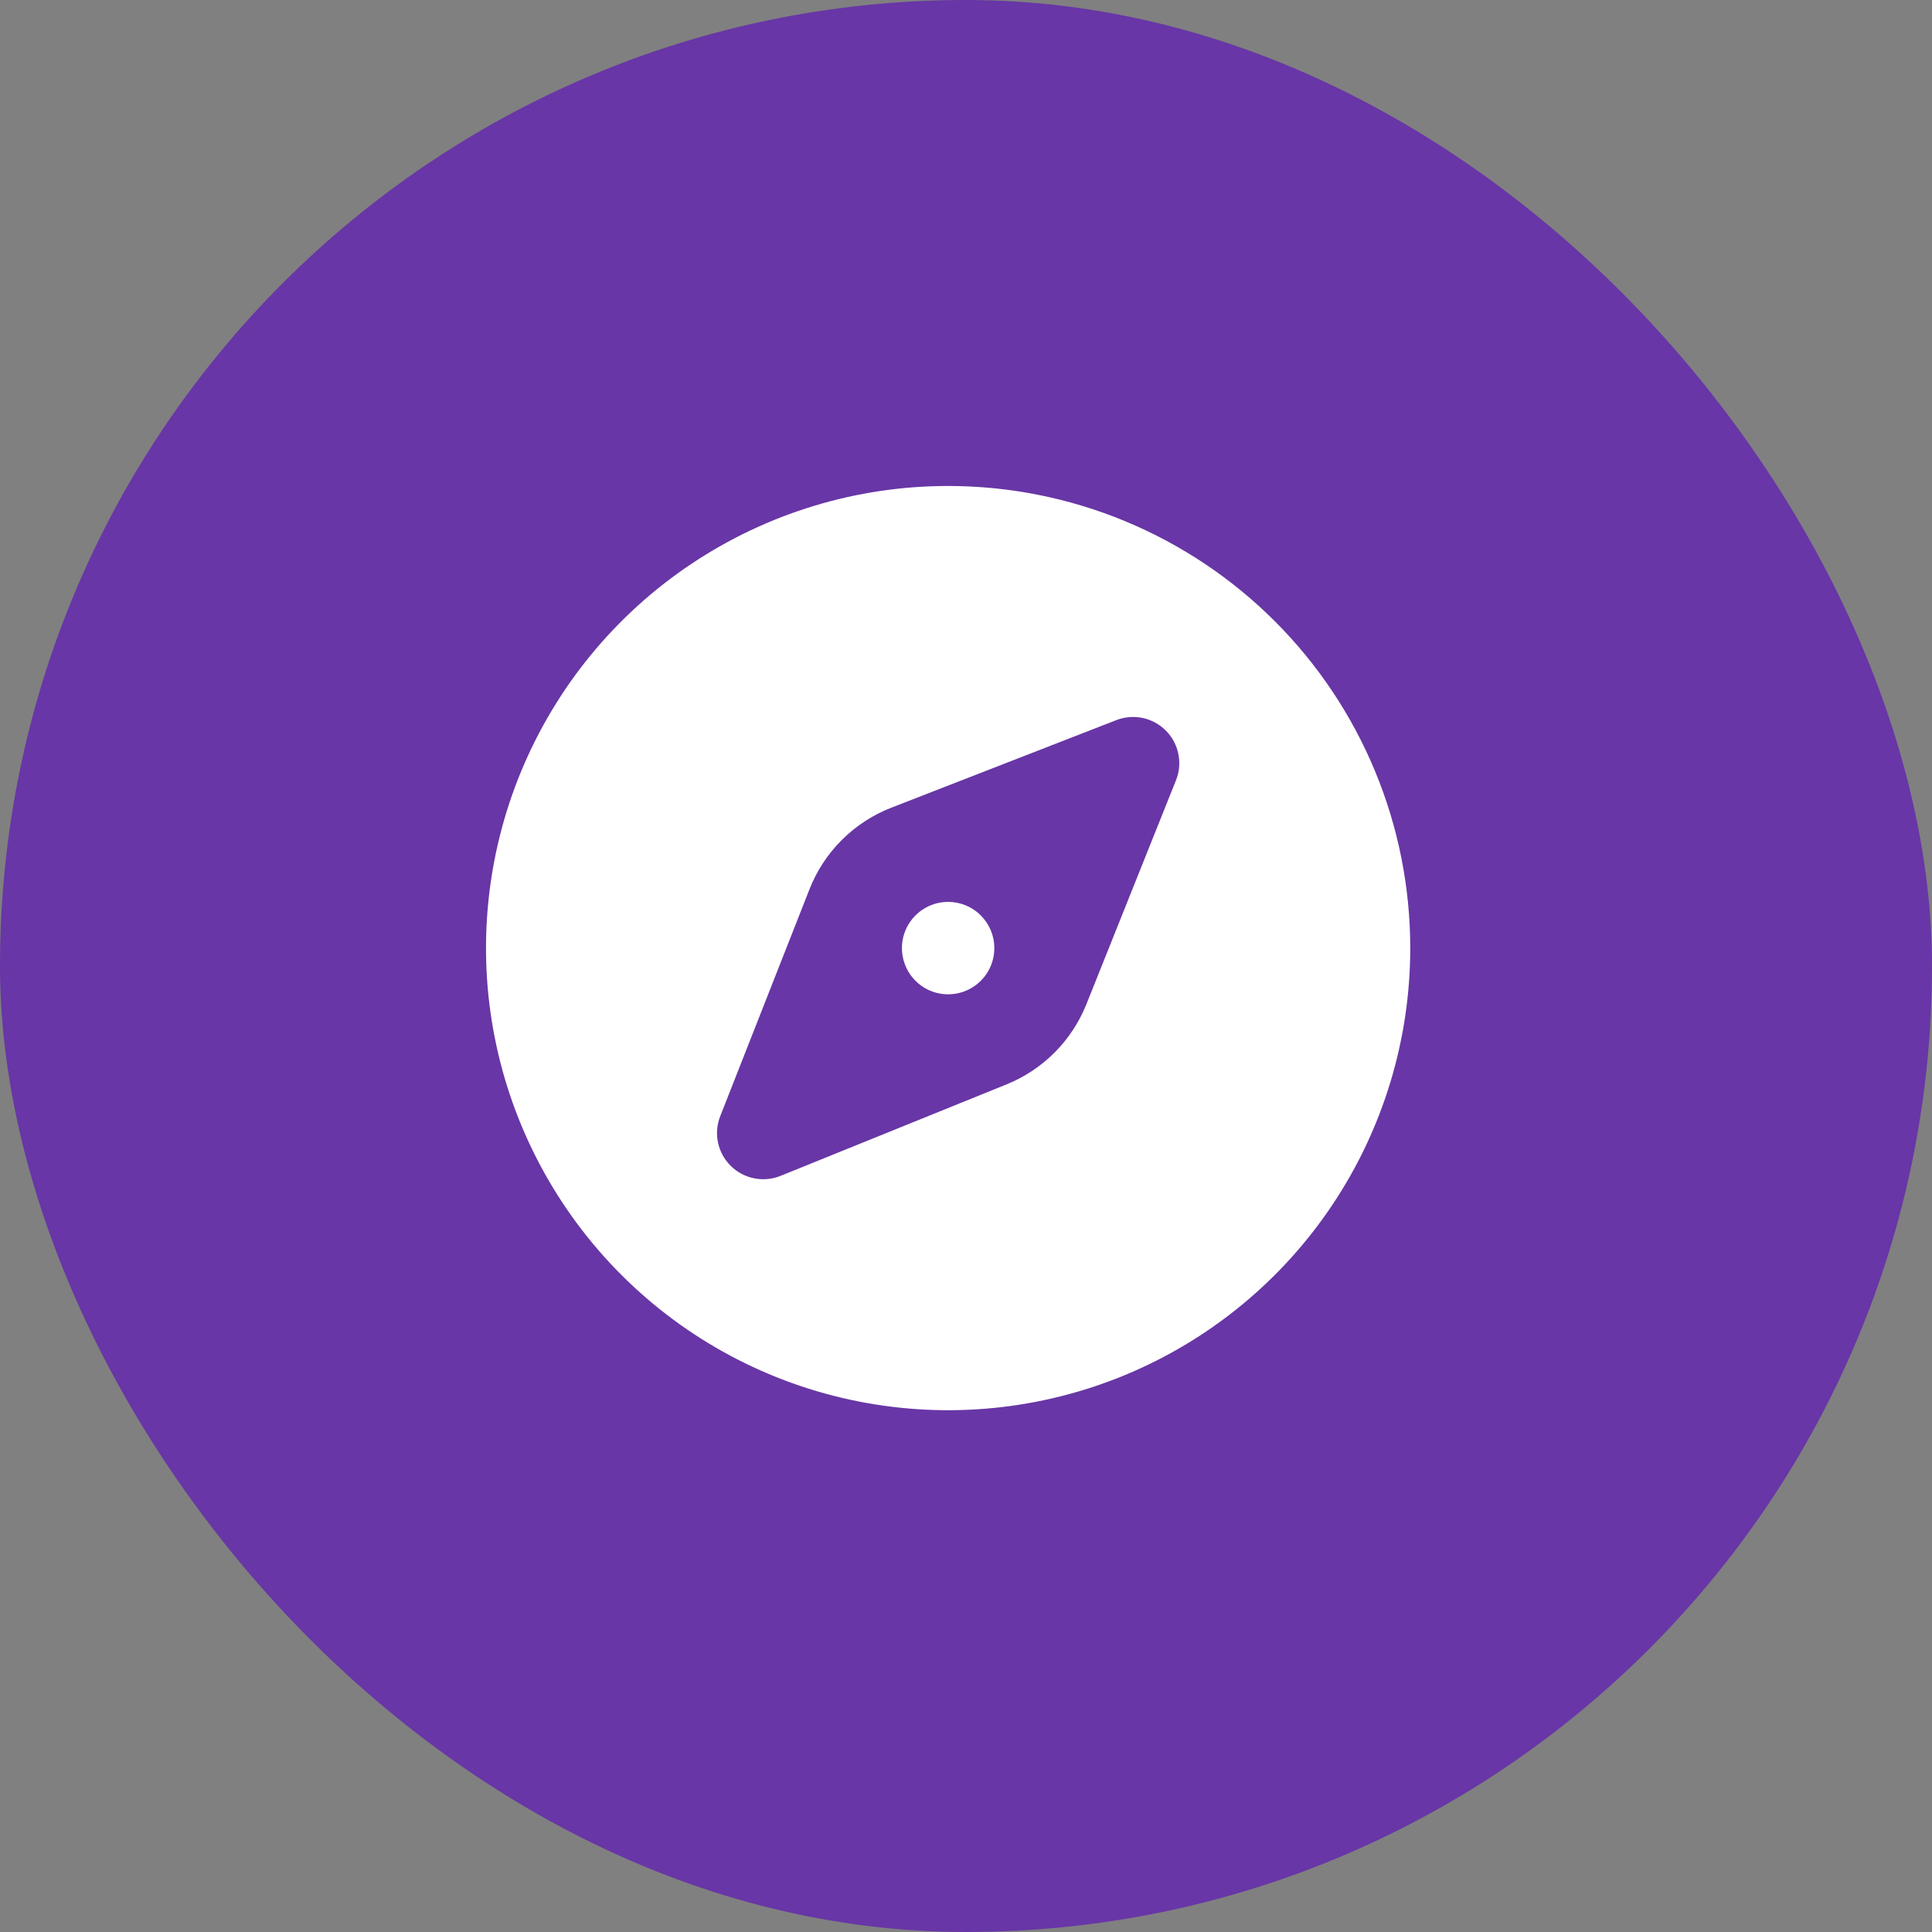
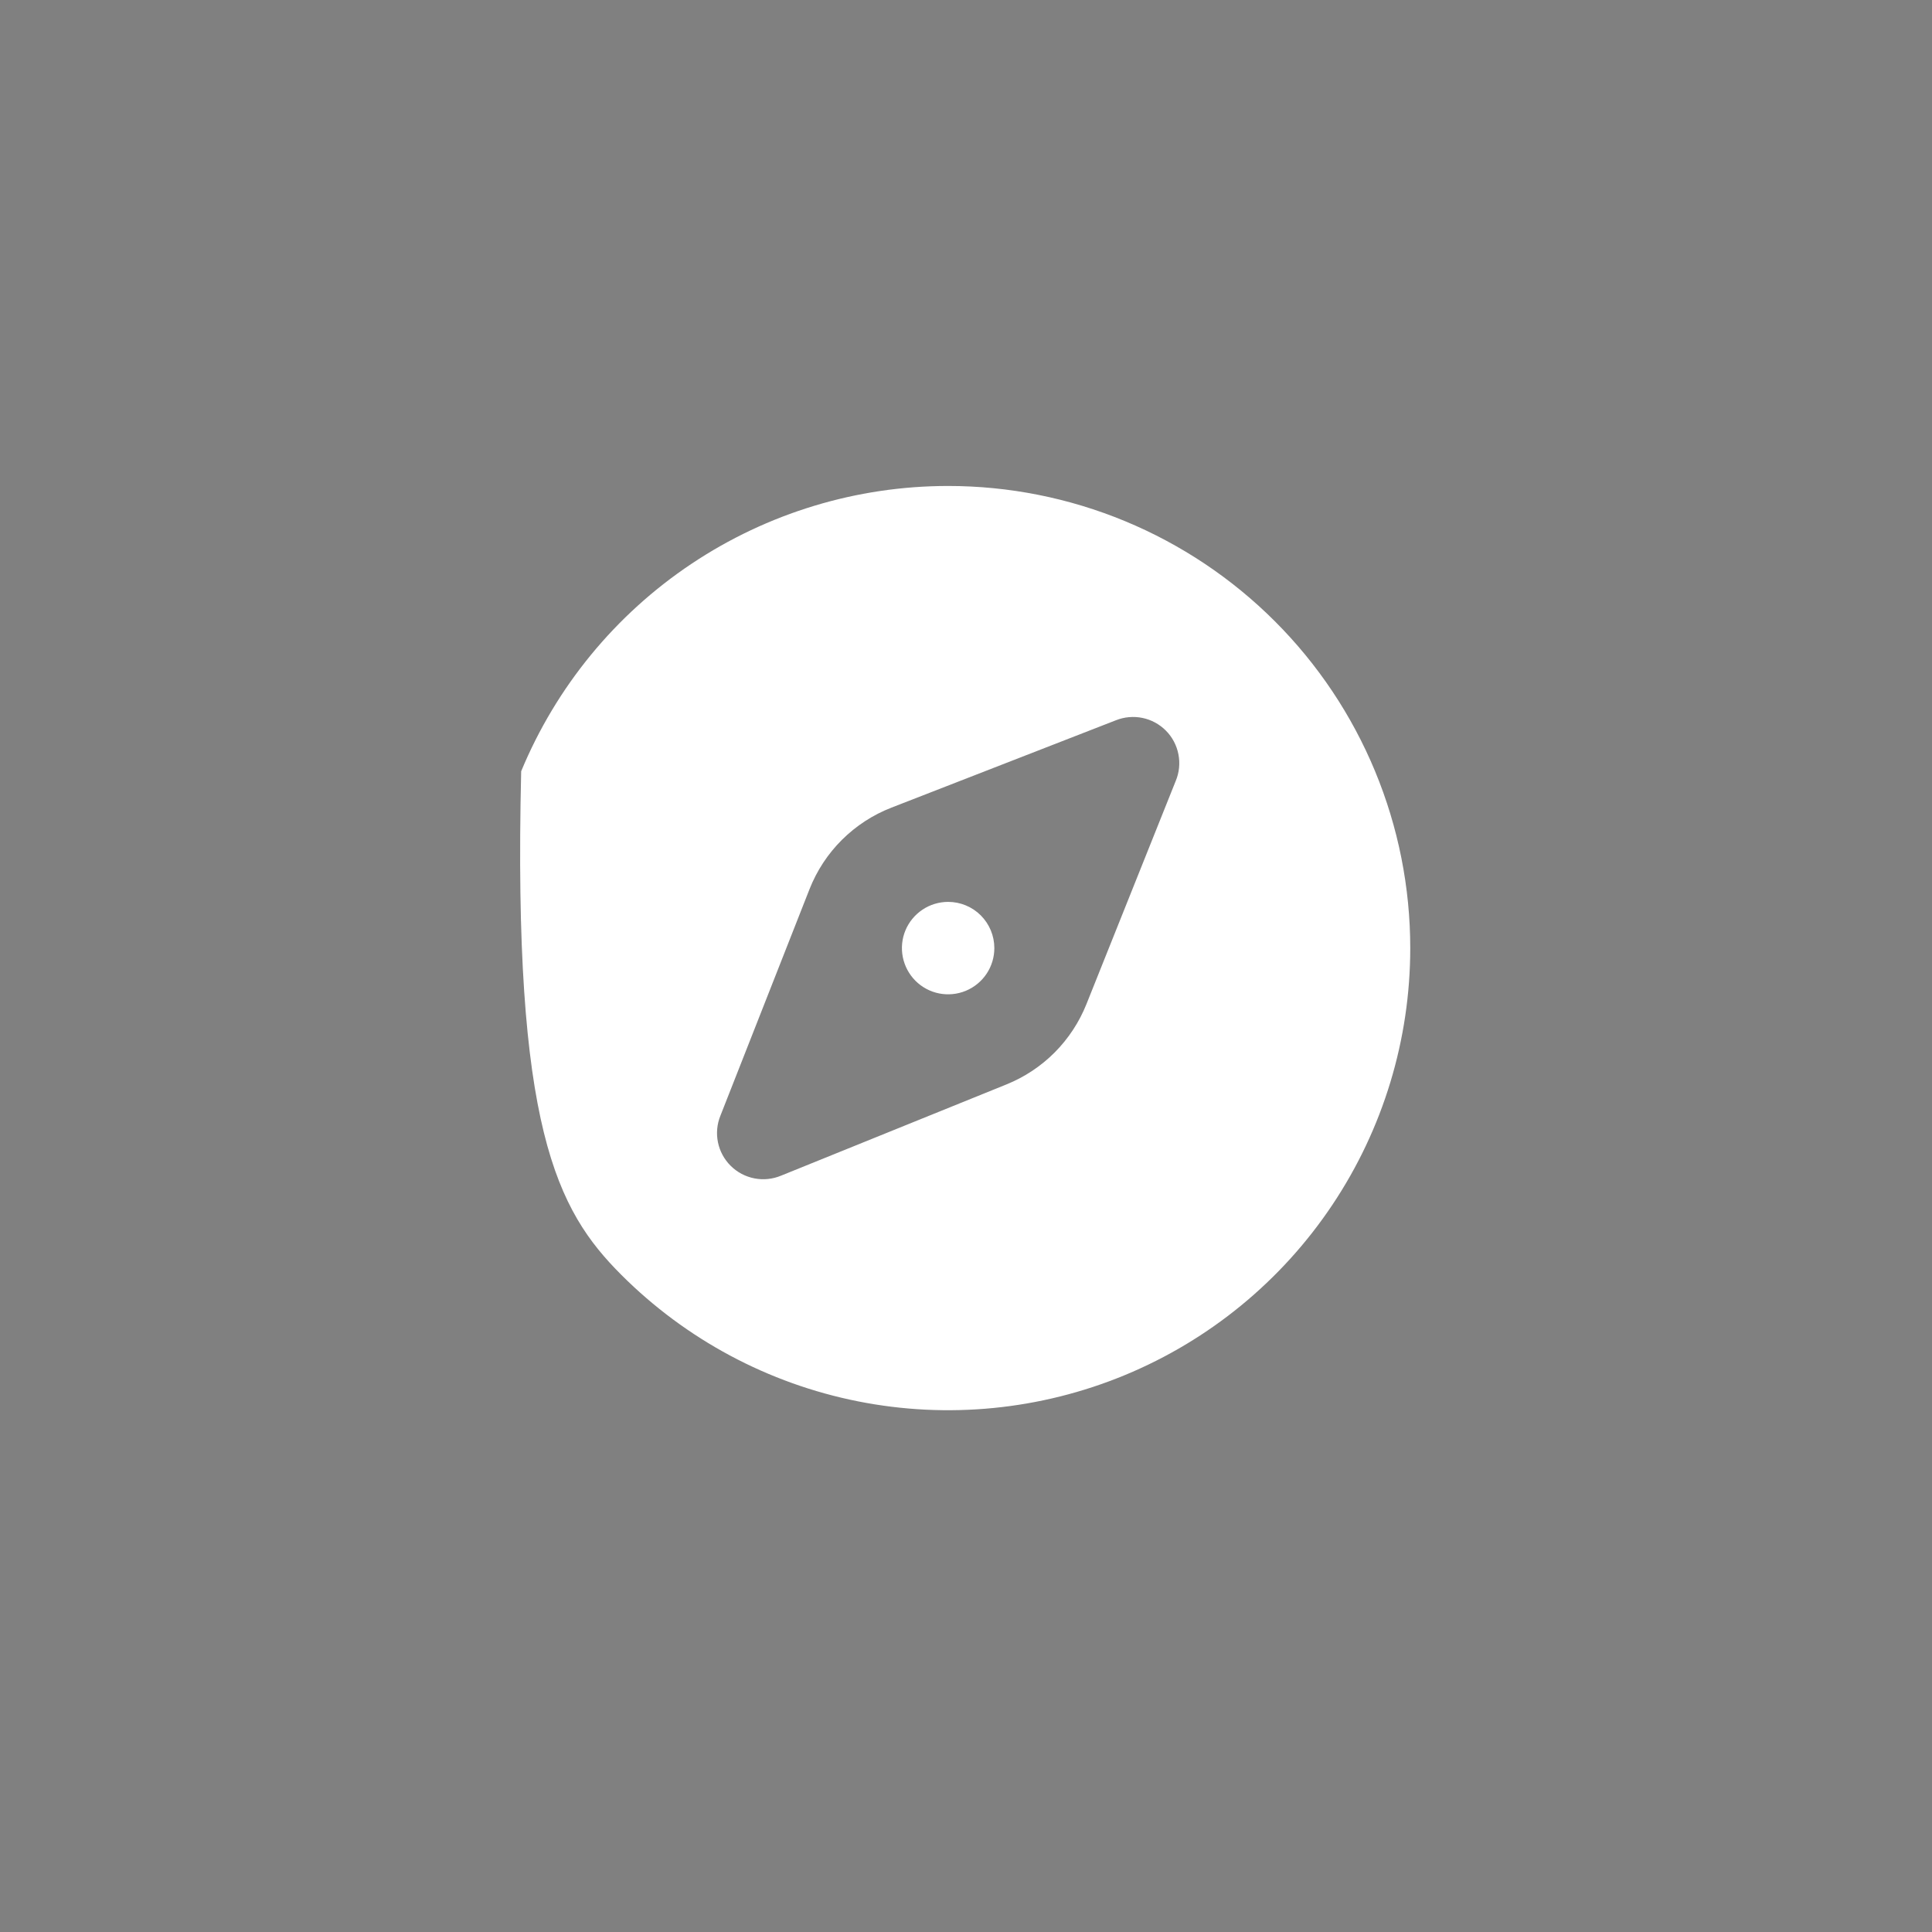
<svg xmlns="http://www.w3.org/2000/svg" width="54" height="54" viewBox="0 0 54 54" fill="none">
  <rect x="0" y="0" width="54" height="54" fill="#808080" stroke="none" />
-   <rect width="54" height="54" rx="27" fill="#6836A6" />
-   <path d="M26.501 13.583C23.946 13.583 21.449 14.341 19.325 15.76C17.2 17.179 15.545 19.197 14.567 21.557C13.59 23.917 13.334 26.514 13.832 29.02C14.331 31.525 15.561 33.827 17.367 35.633C19.174 37.44 21.475 38.67 23.981 39.168C26.486 39.666 29.083 39.411 31.444 38.433C33.804 37.456 35.821 35.8 37.24 33.676C38.66 31.552 39.417 29.054 39.417 26.5C39.417 24.803 39.083 23.124 38.434 21.557C37.785 19.99 36.834 18.566 35.634 17.366C34.435 16.167 33.011 15.215 31.444 14.566C29.877 13.917 28.197 13.583 26.501 13.583ZM32.863 21.825L30.365 28.069C30.163 28.573 29.861 29.032 29.478 29.417C29.094 29.802 28.637 30.105 28.133 30.309L21.831 32.86C21.596 32.958 21.336 32.985 21.086 32.936C20.835 32.887 20.605 32.766 20.424 32.586C20.242 32.406 20.118 32.177 20.067 31.927C20.016 31.677 20.04 31.417 20.137 31.181L22.626 24.853C22.83 24.335 23.139 23.865 23.533 23.473C23.928 23.081 24.399 22.774 24.918 22.573L31.187 20.133C31.423 20.038 31.682 20.015 31.931 20.066C32.18 20.117 32.408 20.241 32.588 20.422C32.767 20.602 32.888 20.832 32.937 21.082C32.986 21.331 32.961 21.59 32.863 21.825ZM27.792 26.5C27.792 26.755 27.717 27.005 27.575 27.217C27.433 27.43 27.231 27.595 26.995 27.693C26.759 27.791 26.499 27.816 26.249 27.767C25.998 27.717 25.768 27.594 25.587 27.413C25.407 27.232 25.284 27.002 25.234 26.752C25.184 26.501 25.209 26.241 25.307 26.005C25.405 25.769 25.571 25.568 25.783 25.426C25.995 25.284 26.245 25.208 26.501 25.208C26.843 25.208 27.172 25.344 27.414 25.586C27.656 25.829 27.792 26.157 27.792 26.5Z" fill="white" />
+   <path d="M26.501 13.583C23.946 13.583 21.449 14.341 19.325 15.76C17.2 17.179 15.545 19.197 14.567 21.557C14.331 31.525 15.561 33.827 17.367 35.633C19.174 37.44 21.475 38.67 23.981 39.168C26.486 39.666 29.083 39.411 31.444 38.433C33.804 37.456 35.821 35.8 37.24 33.676C38.66 31.552 39.417 29.054 39.417 26.5C39.417 24.803 39.083 23.124 38.434 21.557C37.785 19.99 36.834 18.566 35.634 17.366C34.435 16.167 33.011 15.215 31.444 14.566C29.877 13.917 28.197 13.583 26.501 13.583ZM32.863 21.825L30.365 28.069C30.163 28.573 29.861 29.032 29.478 29.417C29.094 29.802 28.637 30.105 28.133 30.309L21.831 32.86C21.596 32.958 21.336 32.985 21.086 32.936C20.835 32.887 20.605 32.766 20.424 32.586C20.242 32.406 20.118 32.177 20.067 31.927C20.016 31.677 20.04 31.417 20.137 31.181L22.626 24.853C22.83 24.335 23.139 23.865 23.533 23.473C23.928 23.081 24.399 22.774 24.918 22.573L31.187 20.133C31.423 20.038 31.682 20.015 31.931 20.066C32.18 20.117 32.408 20.241 32.588 20.422C32.767 20.602 32.888 20.832 32.937 21.082C32.986 21.331 32.961 21.59 32.863 21.825ZM27.792 26.5C27.792 26.755 27.717 27.005 27.575 27.217C27.433 27.43 27.231 27.595 26.995 27.693C26.759 27.791 26.499 27.816 26.249 27.767C25.998 27.717 25.768 27.594 25.587 27.413C25.407 27.232 25.284 27.002 25.234 26.752C25.184 26.501 25.209 26.241 25.307 26.005C25.405 25.769 25.571 25.568 25.783 25.426C25.995 25.284 26.245 25.208 26.501 25.208C26.843 25.208 27.172 25.344 27.414 25.586C27.656 25.829 27.792 26.157 27.792 26.5Z" fill="white" />
</svg>